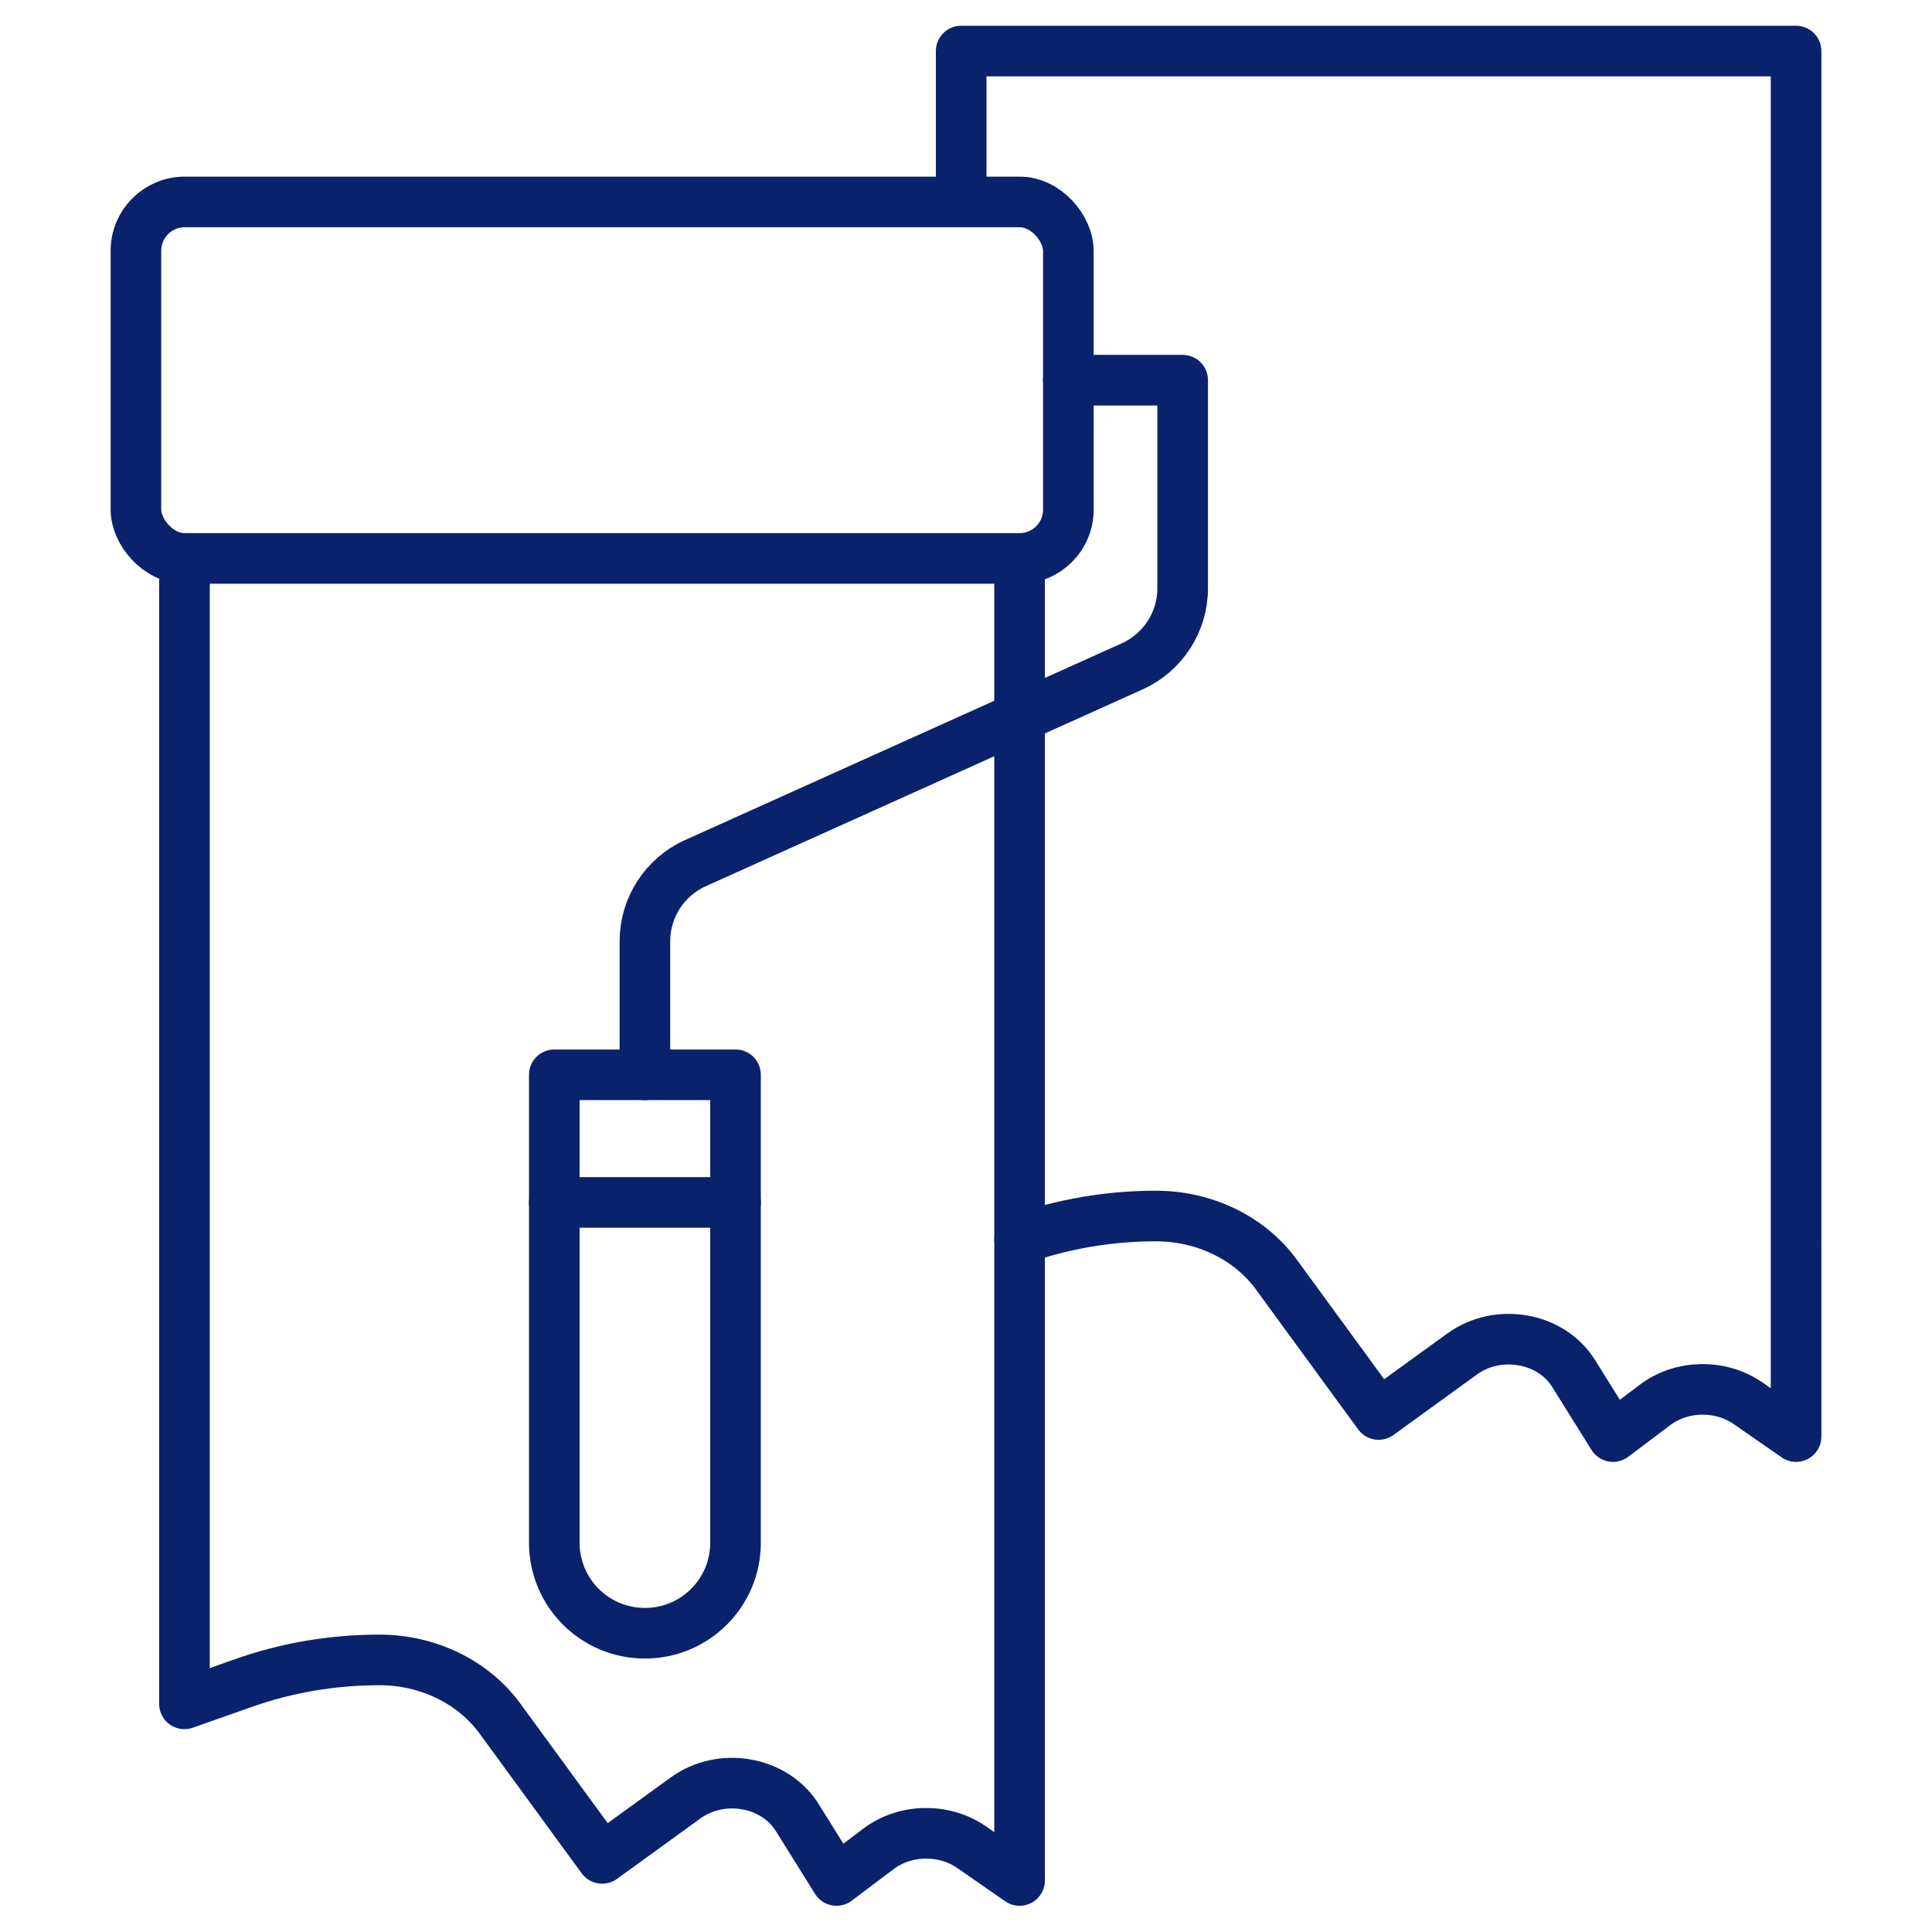
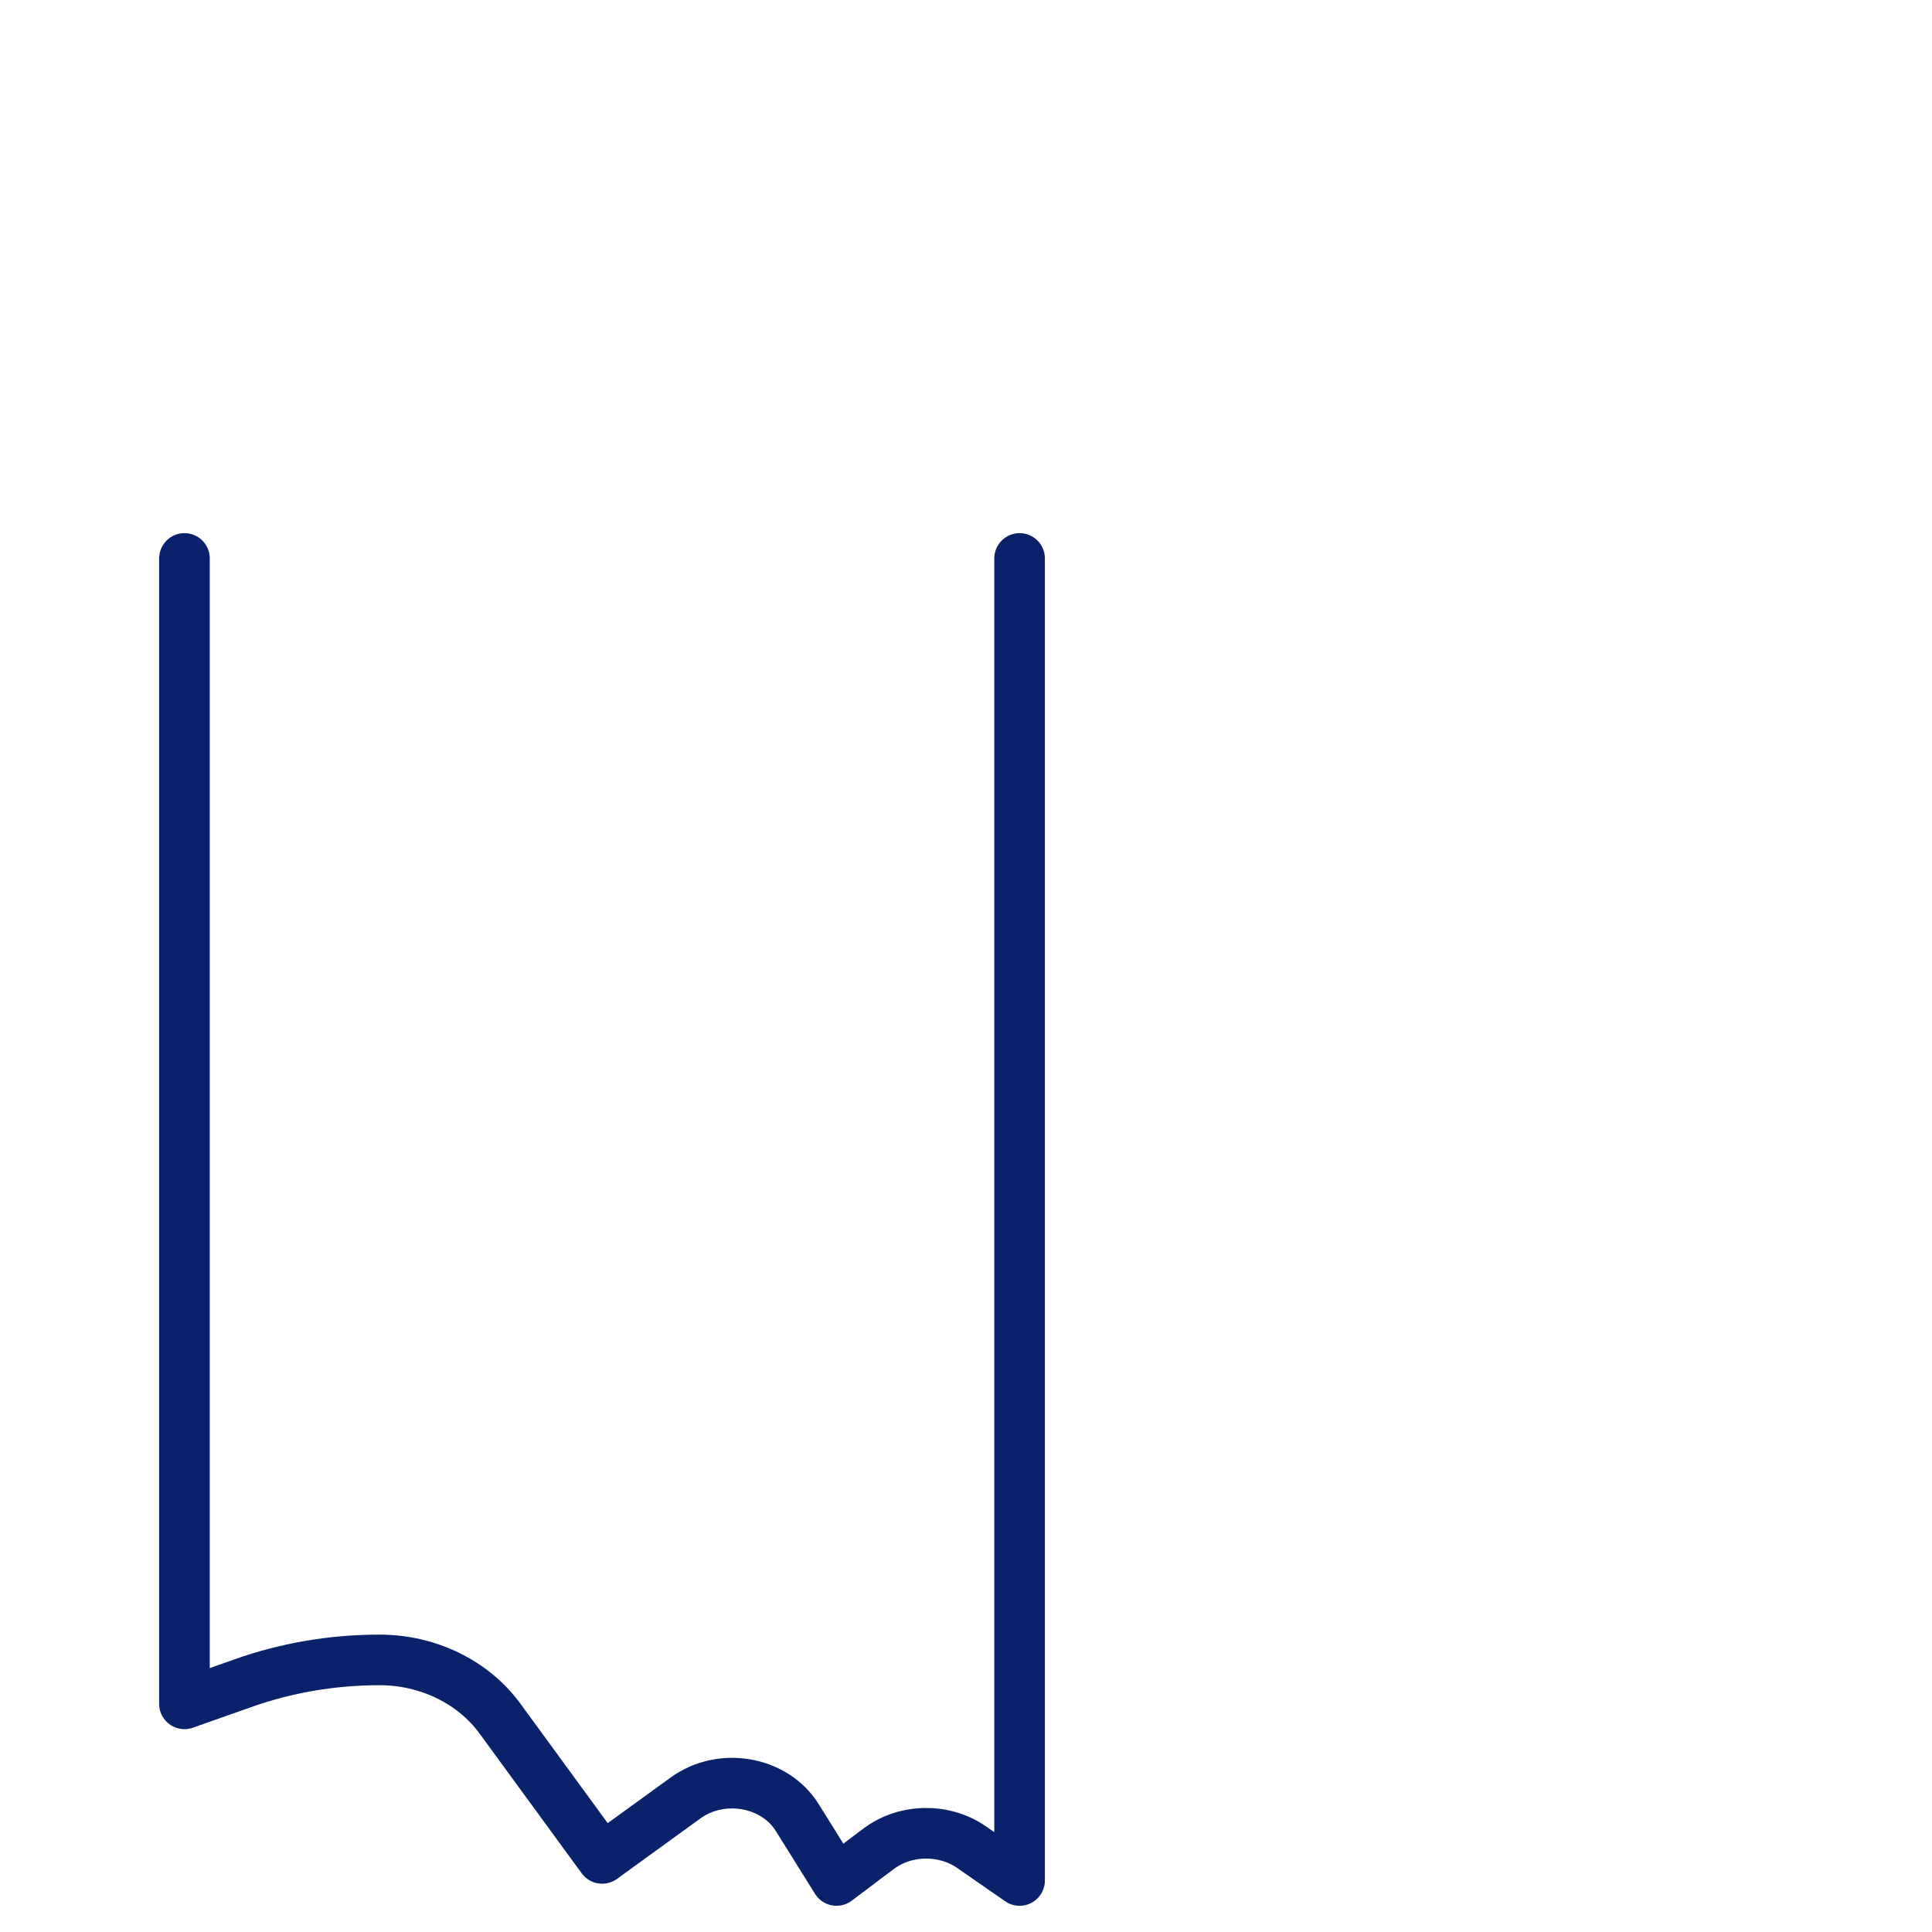
<svg xmlns="http://www.w3.org/2000/svg" id="_レイヤー_1" data-name="レイヤー 1" version="1.1" viewBox="0 0 84 83.99">
  <defs>
    <style> .cls-1 { fill: none; stroke: #09226b; stroke-linecap: round; stroke-linejoin: round; stroke-width: 2.2px; } </style>
  </defs>
  <g>
-     <rect class="cls-1" x="5.91" y="8.78" width="40.54" height="15.5" rx="2.12" ry="2.12" />
-     <path class="cls-1" d="M24.1,67.07v-20.34h7.88v20.34c0,2.18-1.76,3.94-3.94,3.94h0c-2.18,0-3.94-1.76-3.94-3.94Z" />
-     <path class="cls-1" d="M46.45,16.53h4.97v9.05c0,1.46-.86,2.79-2.19,3.39l-19,8.56c-1.33.6-2.19,1.93-2.19,3.39v5.81" />
-     <line class="cls-1" x1="31.98" y1="52.28" x2="24.1" y2="52.28" />
-   </g>
+     </g>
  <path class="cls-1" d="M44.33,24.28v57.48l-2.09-1.45c-1.2-.83-2.89-.8-4.05.08l-1.82,1.37-1.71-2.74c-.98-1.57-3.29-1.98-4.85-.85l-3.63,2.63-4.45-6.09c-1.16-1.58-3.12-2.54-5.23-2.54h0c-2.03,0-4.04.34-5.93,1.01l-2.55.9V24.28" />
-   <path class="cls-1" d="M44.33,53.88c1.89-.67,3.9-1.01,5.93-1.01h0c2.1,0,4.07.95,5.23,2.54l4.45,6.09,3.63-2.63c1.56-1.13,3.87-.73,4.85.85l1.71,2.74,1.82-1.37c1.16-.88,2.85-.91,4.05-.08l2.09,1.45V2.22h-36.3v6.56" />
</svg>